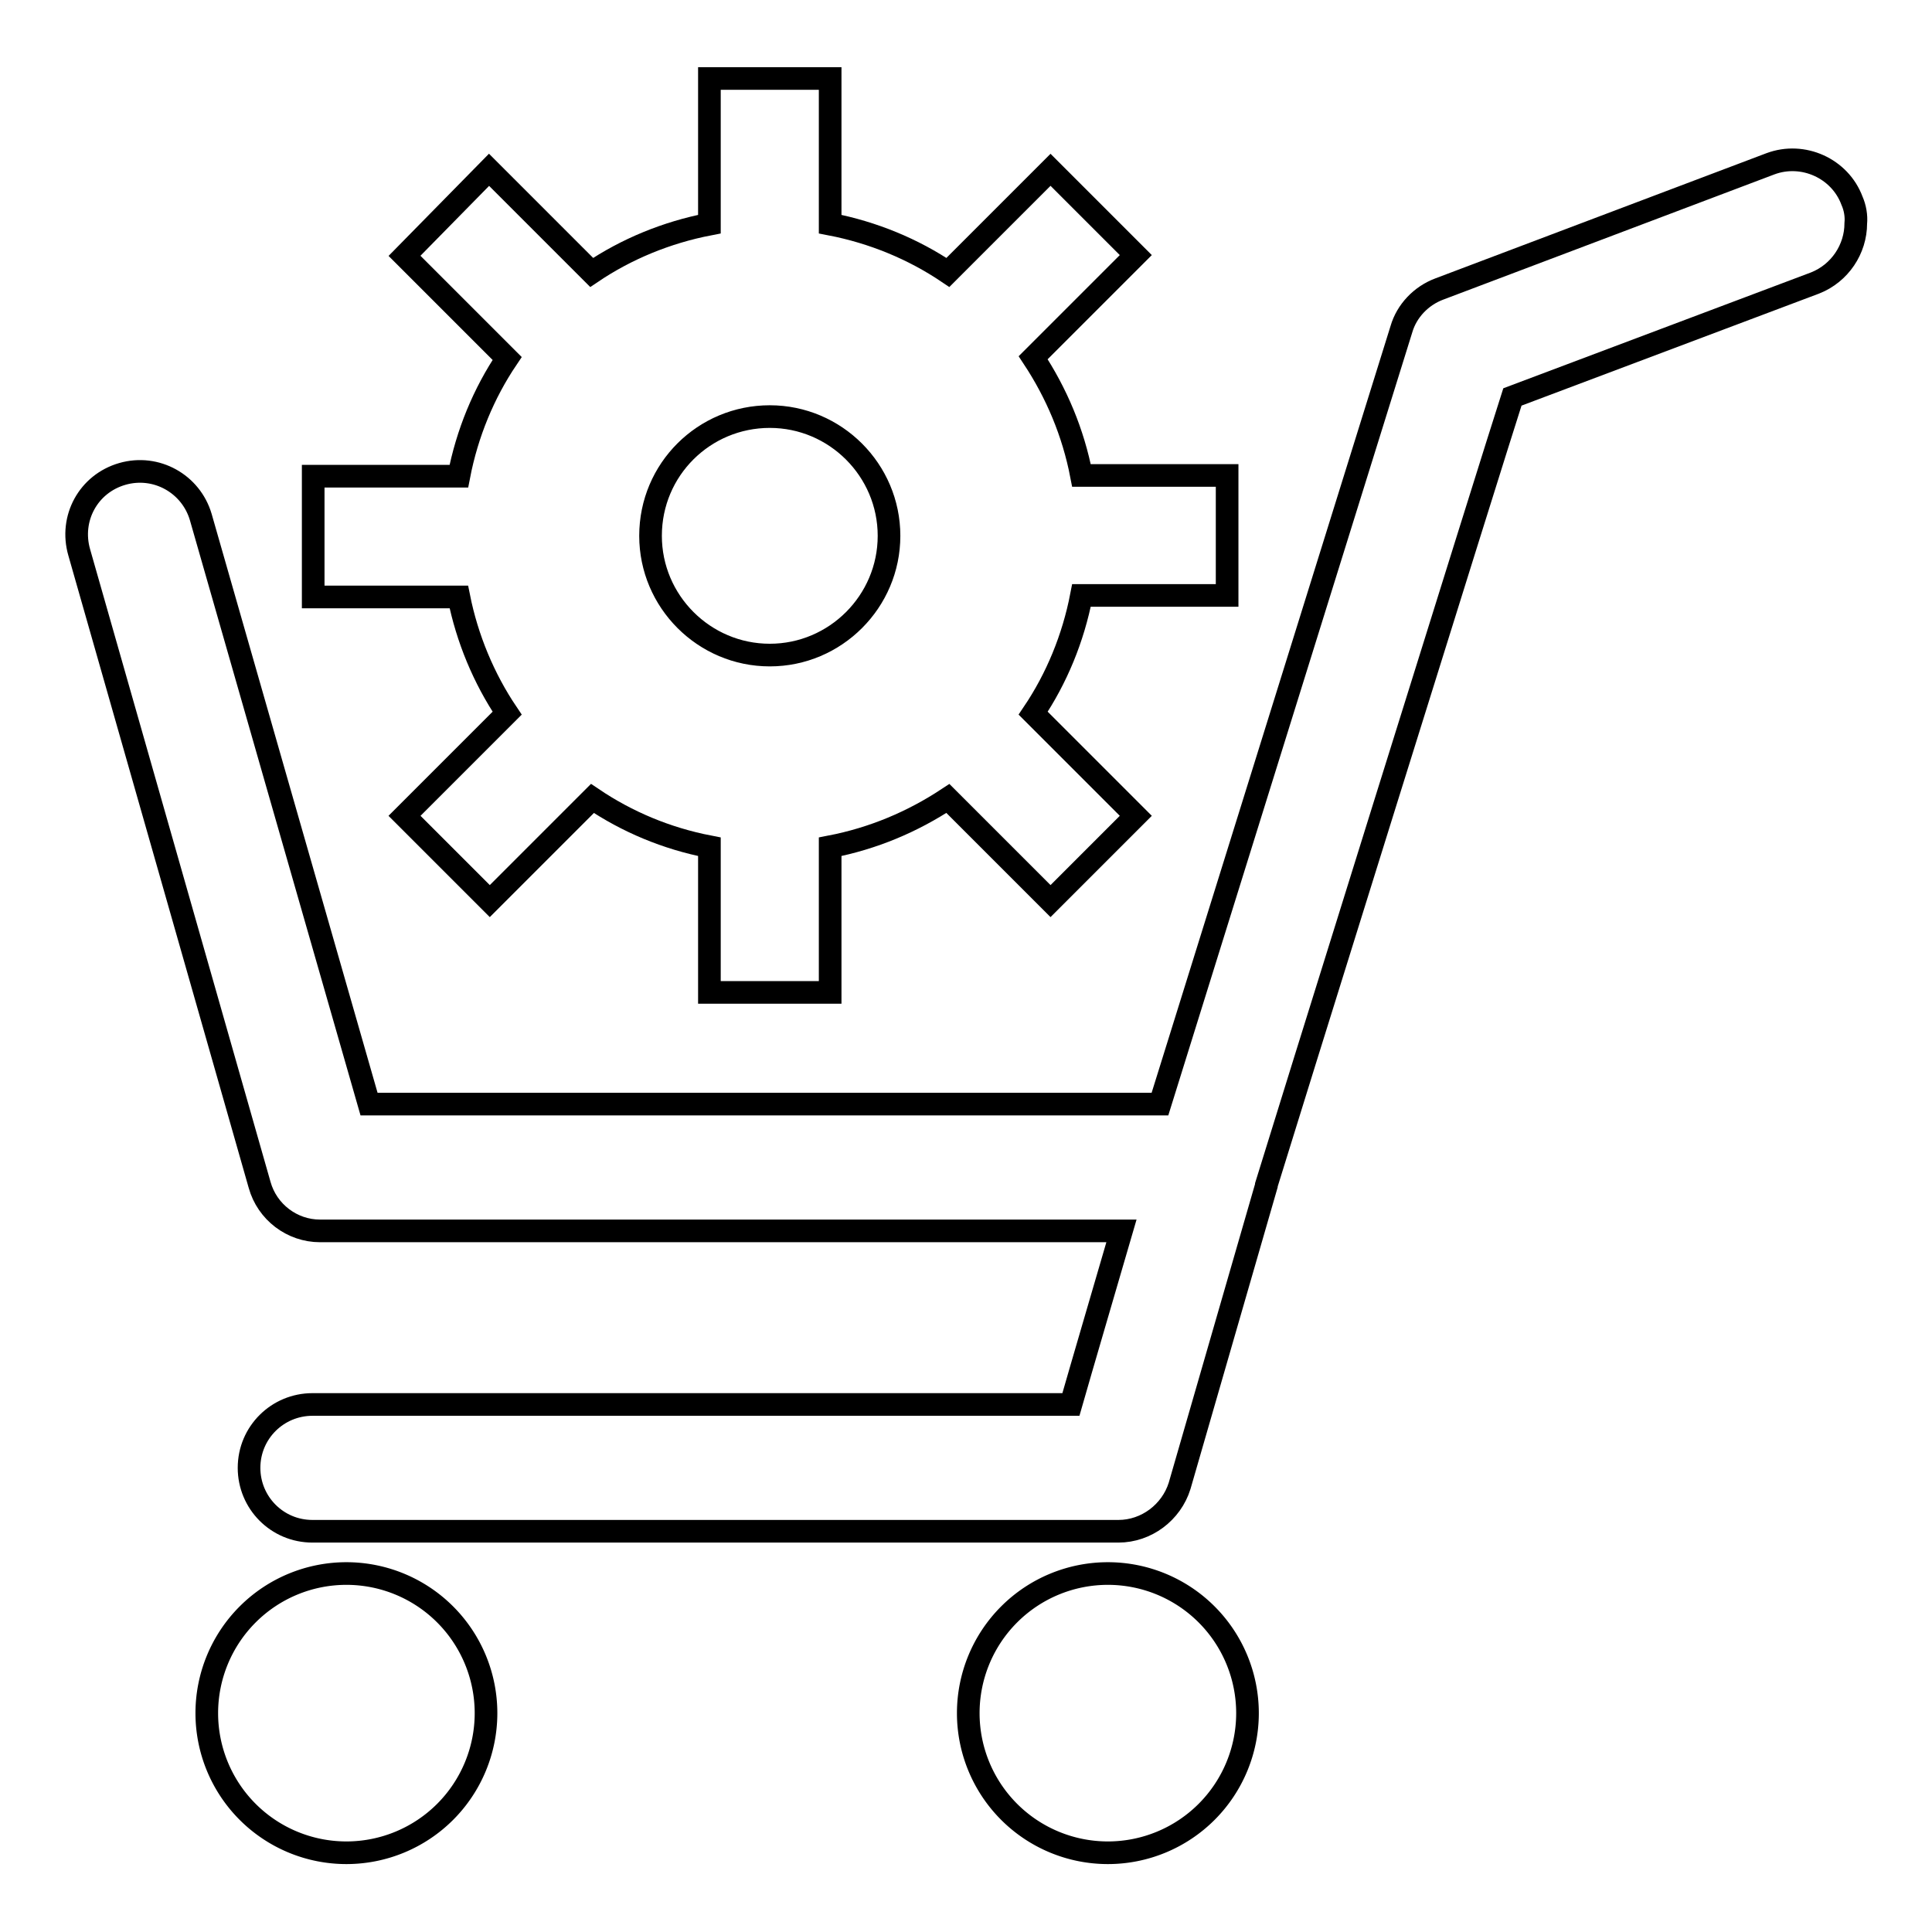
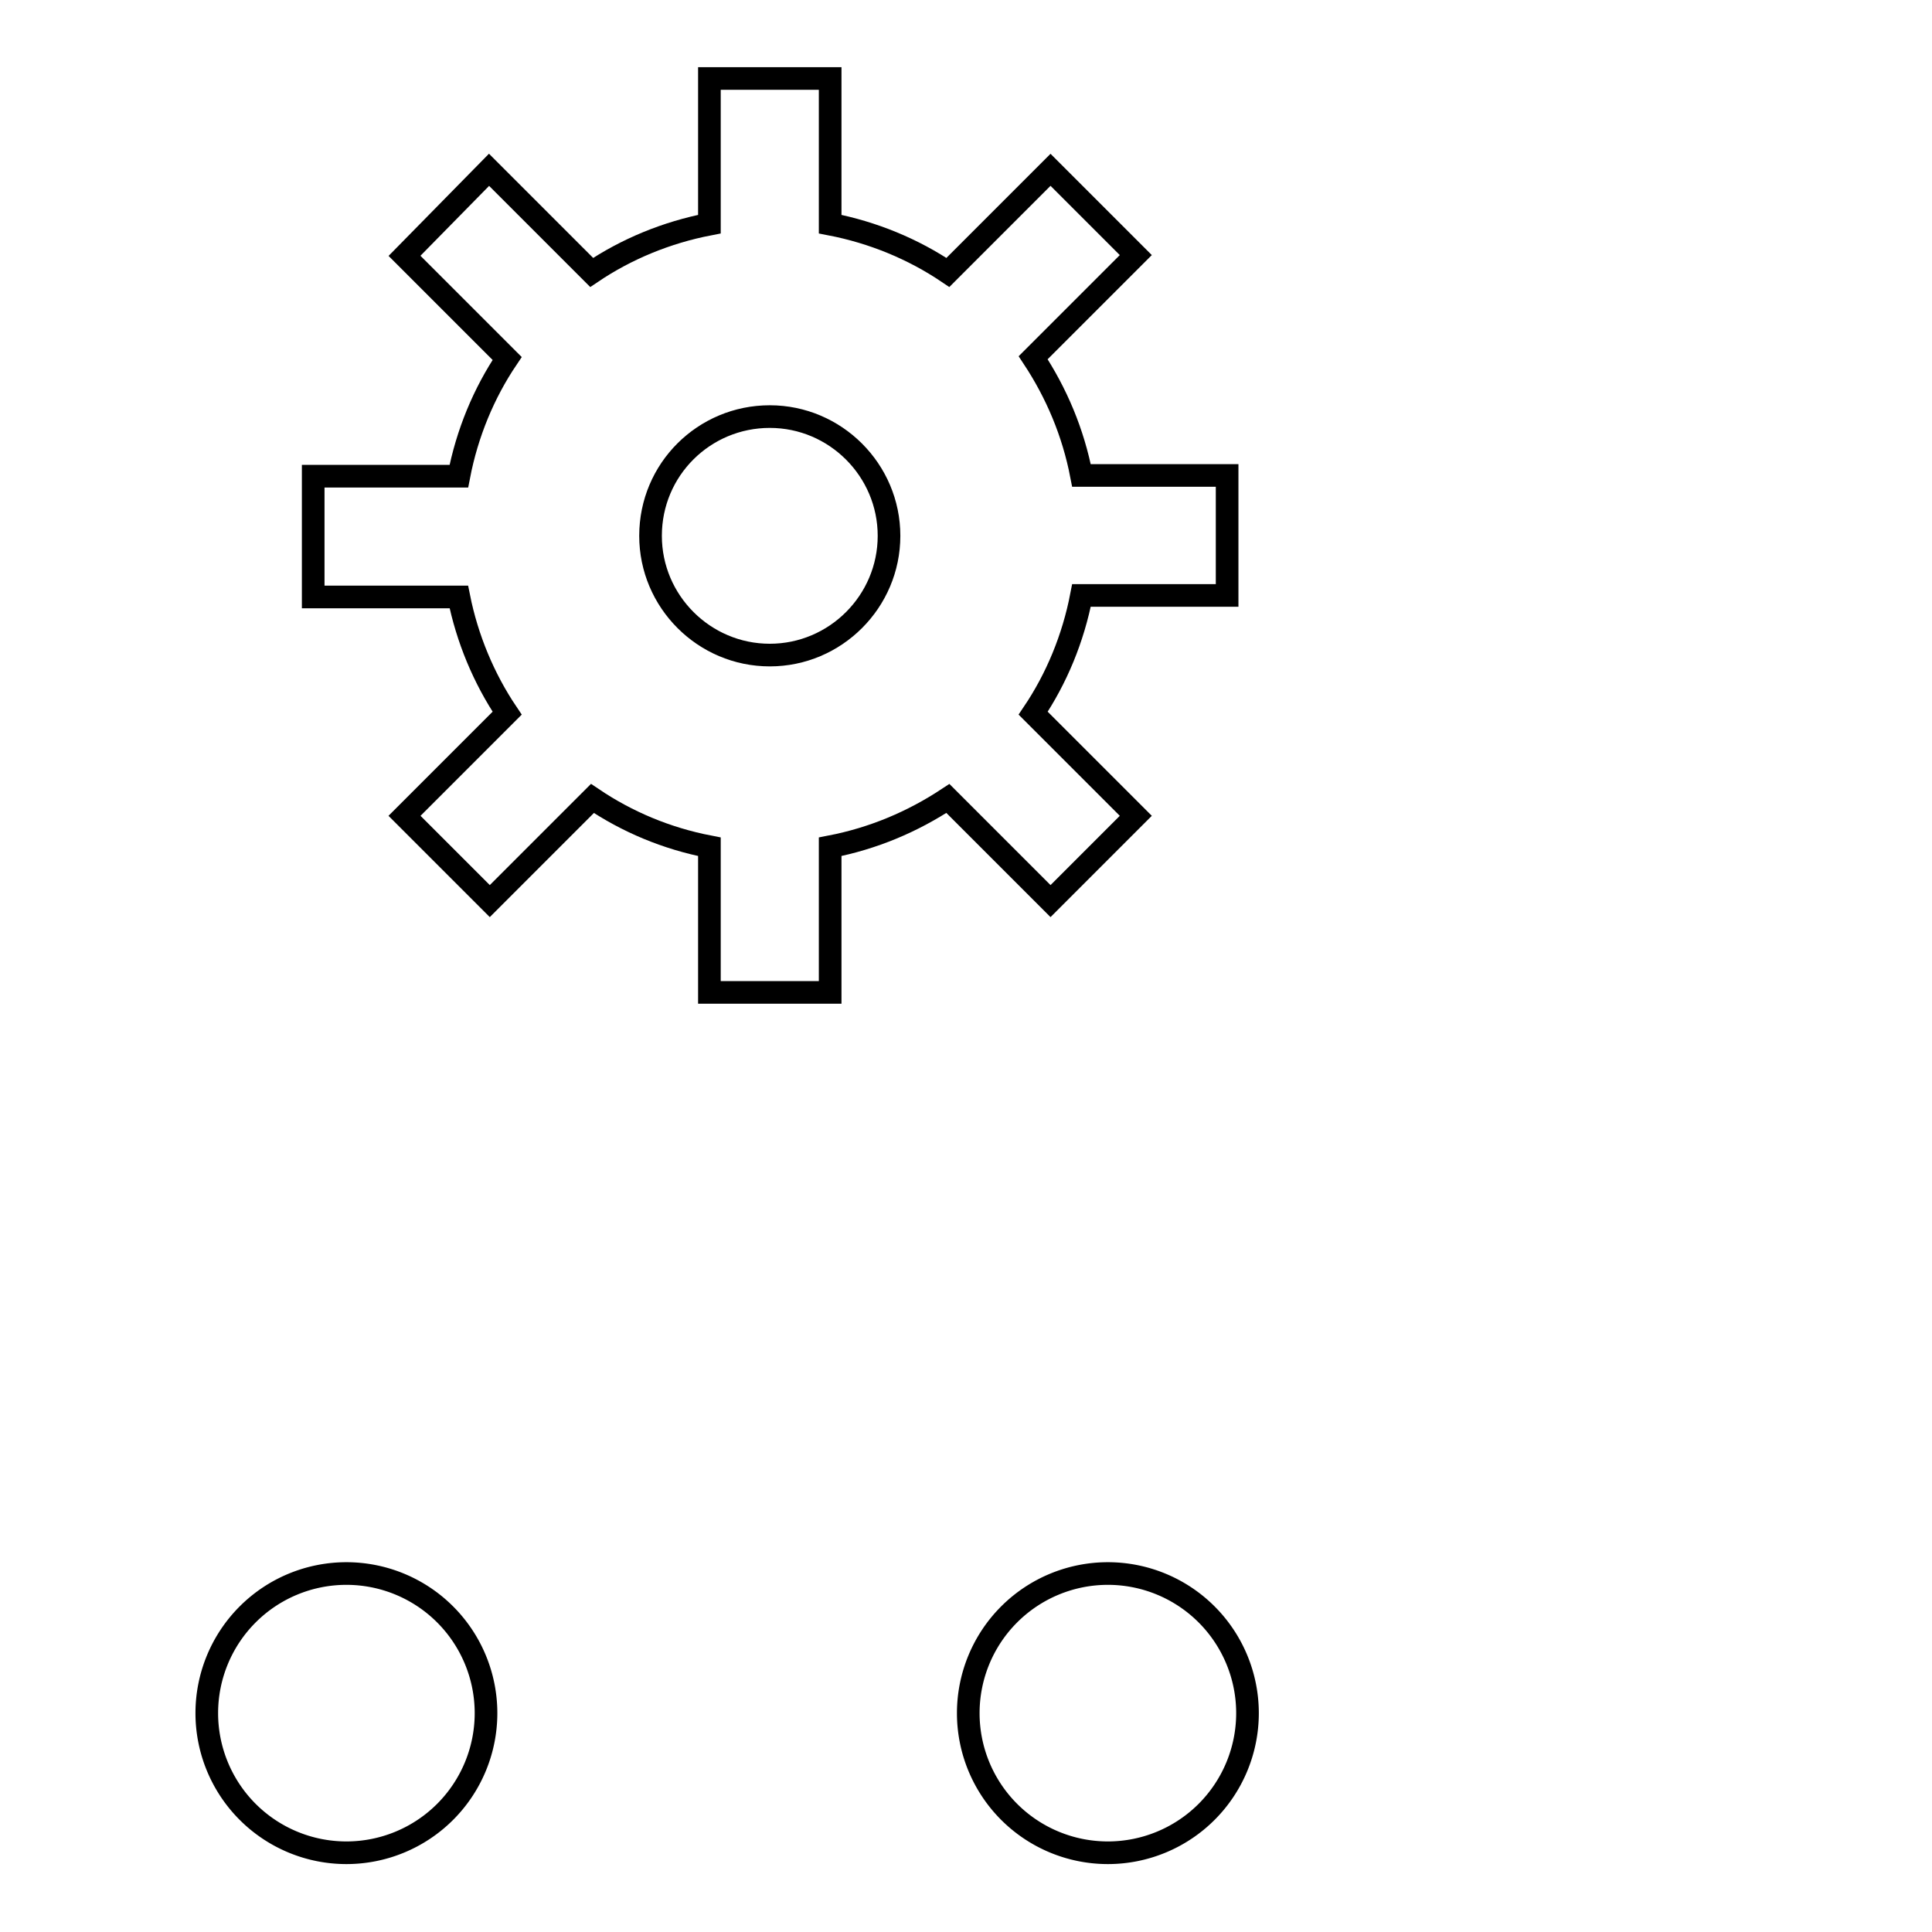
<svg xmlns="http://www.w3.org/2000/svg" version="1.1" x="0px" y="0px" viewBox="0 0 256 256" enable-background="new 0 0 256 256" xml:space="preserve">
  <g>
    <g>
      <g>
        <g>
          <g>
            <path stroke-width="3" fill-opacity="0" stroke="#000000" d="M67.2,94.5l-13.6,13.6l11.3,11.3l13.6-13.6c4.6,3.1,9.8,5.3,15.5,6.4v19.3h16v-19.3c5.7-1.1,10.9-3.3,15.6-6.4l13.6,13.6l11.3-11.3l-13.6-13.6c3.1-4.6,5.3-9.9,6.4-15.6h19.3V63h-19.3c-1.1-5.7-3.3-10.9-6.4-15.6l13.6-13.6l-11.3-11.3l-13.6,13.6c-4.6-3.1-9.9-5.3-15.6-6.4V10.4H94v19.3c-5.7,1.1-11,3.3-15.6,6.4L64.8,22.5L53.6,33.9l13.6,13.6c-3.1,4.6-5.3,9.9-6.4,15.6H41.5v16h19.3C61.9,84.6,64.1,89.9,67.2,94.5z M102,55.2c8.7,0,15.8,7.1,15.8,15.8c0,8.7-7.1,15.8-15.8,15.8c-8.7,0-15.8-7.1-15.8-15.8C86.2,62.2,93.3,55.2,102,55.2z" />
-             <path stroke-width="3" fill-opacity="0" stroke="#000000" d="M245.4,26.6c-1.6-4.3-6.5-6.5-10.8-4.9l-43.9,16.6c-2.4,0.9-4.3,2.9-5,5.3l-32,102.7c-21.9,0-95.2,0-104.8,0c-3-10.4-22.3-77.8-22.3-77.8c-1.3-4.4-5.9-7-10.4-5.7c-4.5,1.3-7,5.9-5.7,10.4L34.4,157c1,3.6,4.3,6.1,8,6.1h106.2c-2.3,7.9-5.3,18.1-6.7,23c-11.2,0-100.5,0-100.5,0c-4.6,0-8.4,3.7-8.4,8.4c0,4.6,3.7,8.4,8.4,8.4h106.8c3.7,0,7-2.5,8.1-6l11.5-39.8c0,0,0-0.1,0-0.1c0.8-2.7,30.3-97.3,32.6-104.4c6.4-2.4,40.1-15.1,40.1-15.1c3.3-1.3,5.4-4.5,5.4-7.9C246,28.6,245.8,27.5,245.4,26.6z" />
            <path stroke-width="3" fill-opacity="0" stroke="#000000" d="M128.3 227a18.5 18.5 0 1 0 37 0a18.5 18.5 0 1 0 -37 0z" />
            <path stroke-width="3" fill-opacity="0" stroke="#000000" d="M27.4 227a18.5 18.5 0 1 0 37 0a18.5 18.5 0 1 0 -37 0z" />
          </g>
        </g>
        <g />
        <g />
        <g />
        <g />
        <g />
        <g />
        <g />
        <g />
        <g />
        <g />
        <g />
        <g />
        <g />
        <g />
        <g />
      </g>
      <g />
      <g />
      <g />
      <g />
      <g />
      <g />
      <g />
      <g />
      <g />
      <g />
      <g />
      <g />
      <g />
      <g />
      <g />
    </g>
  </g>
</svg>